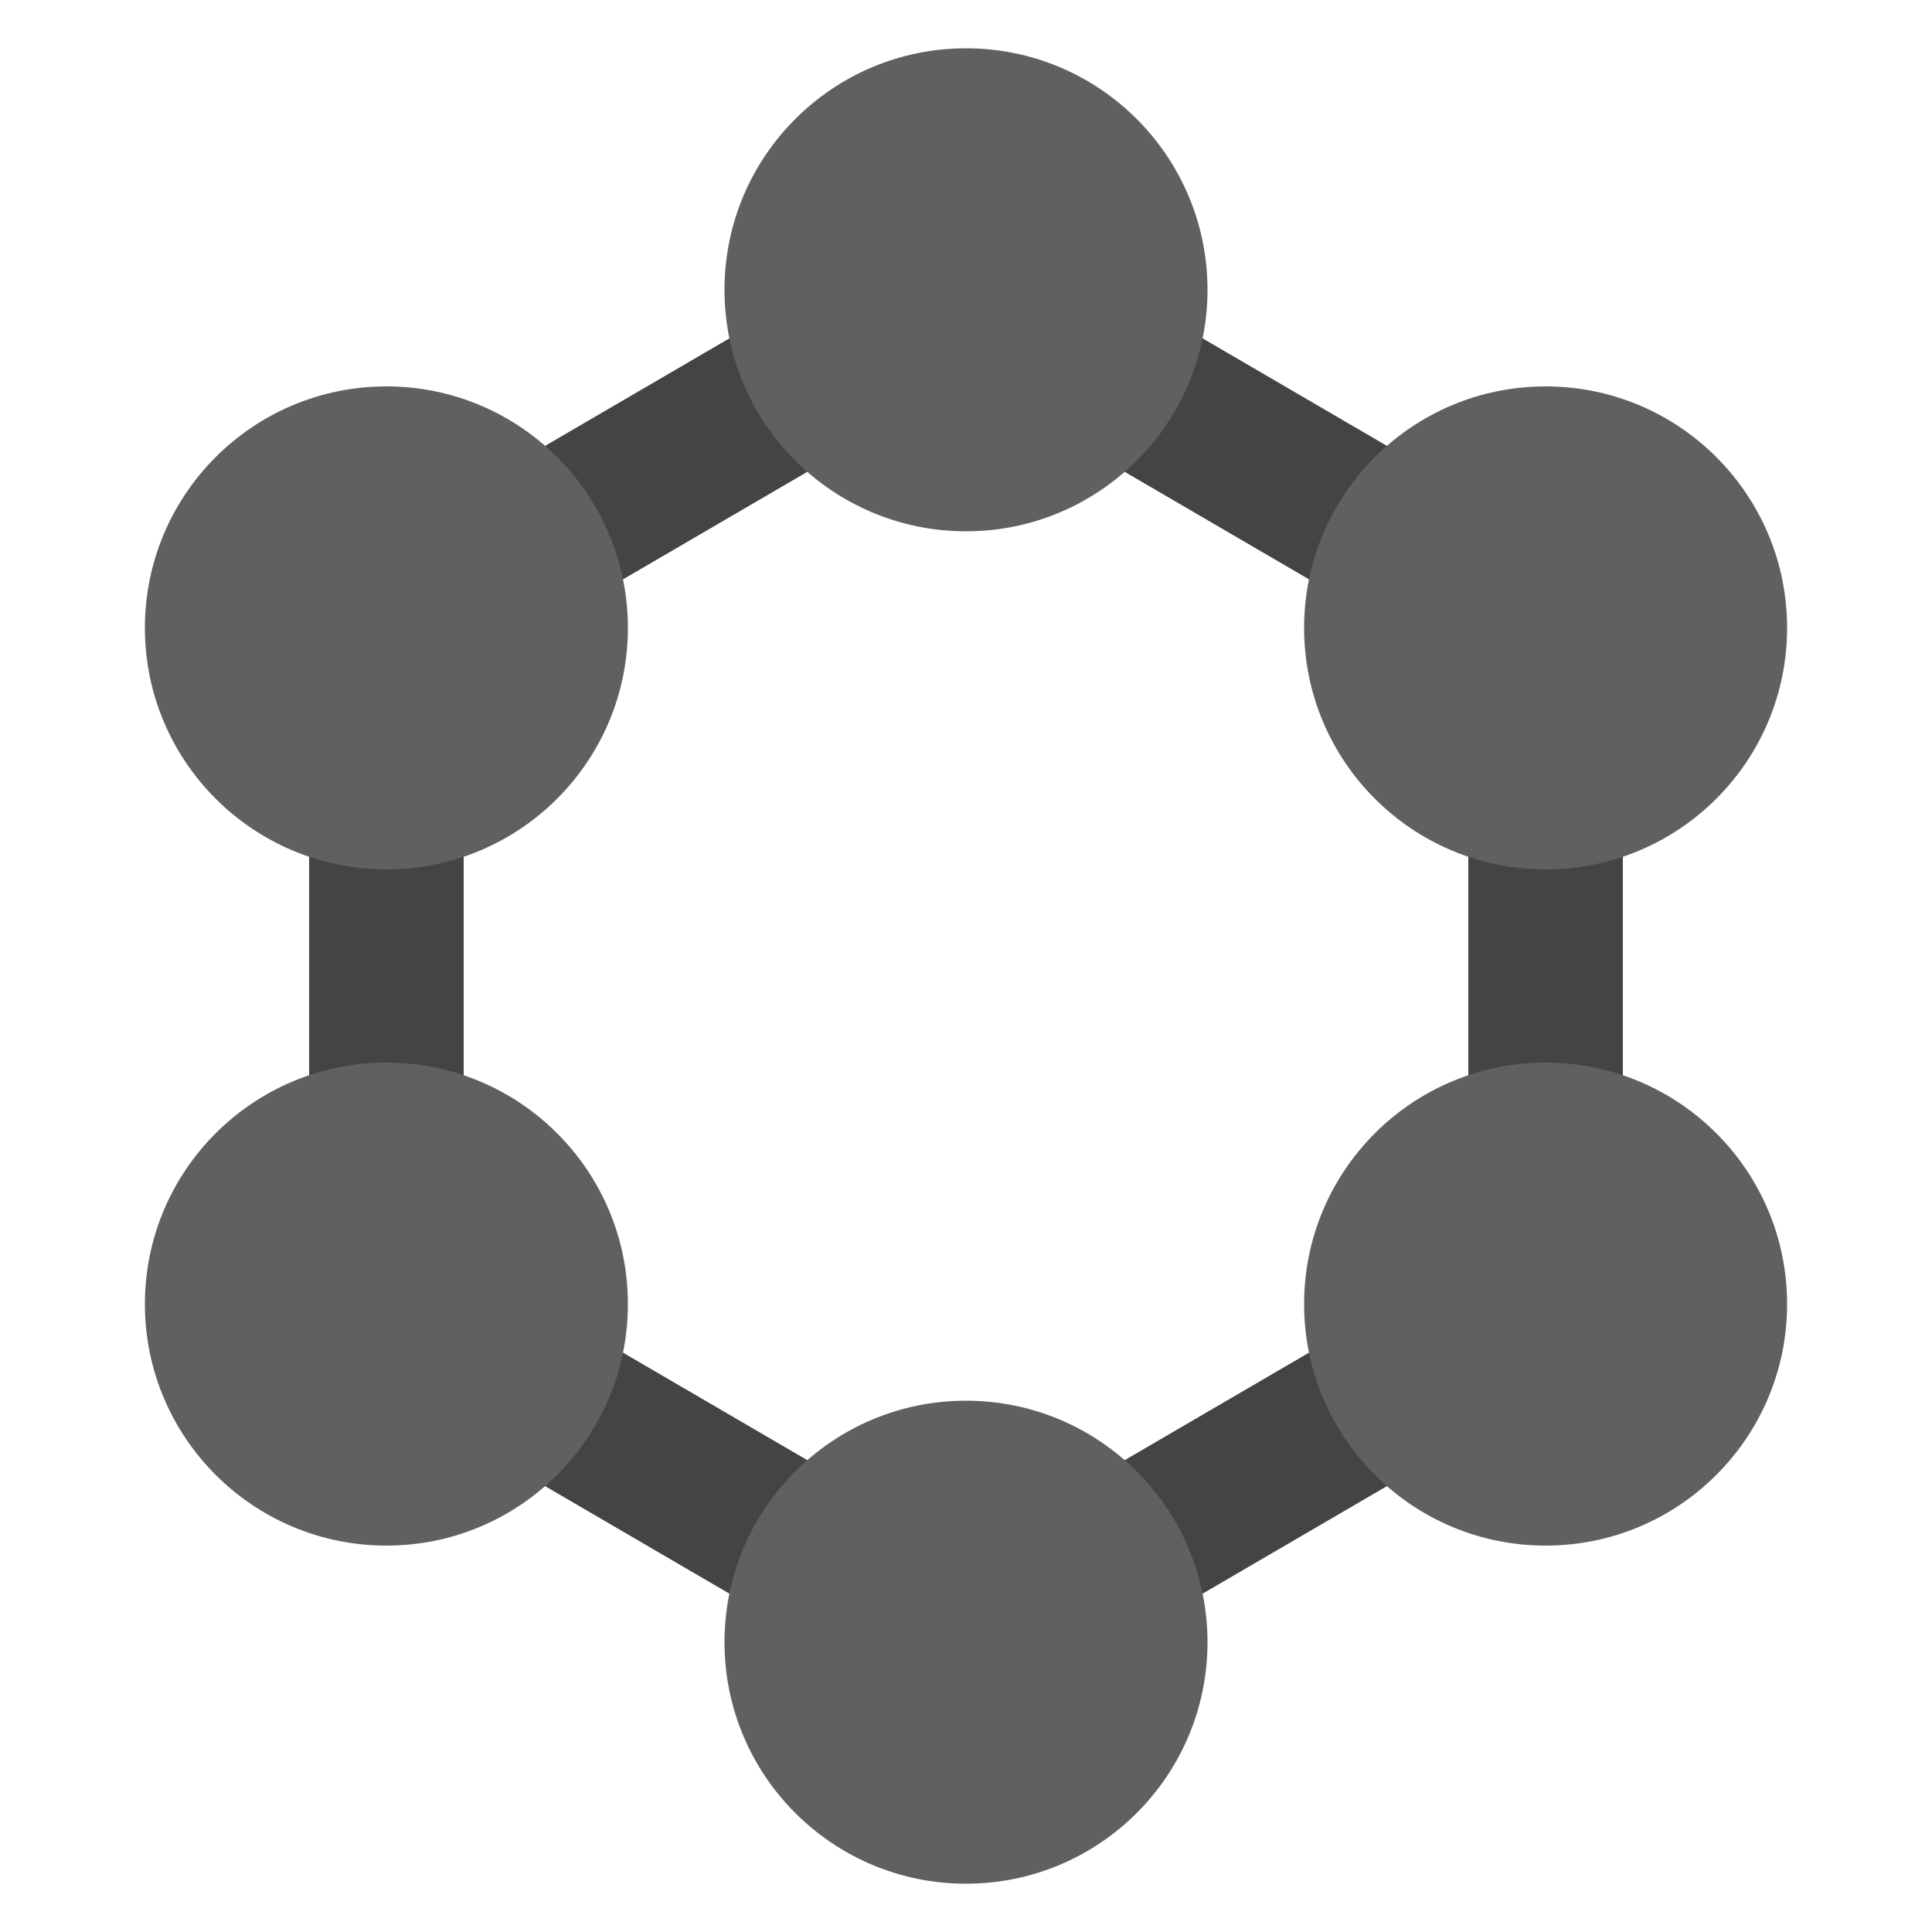
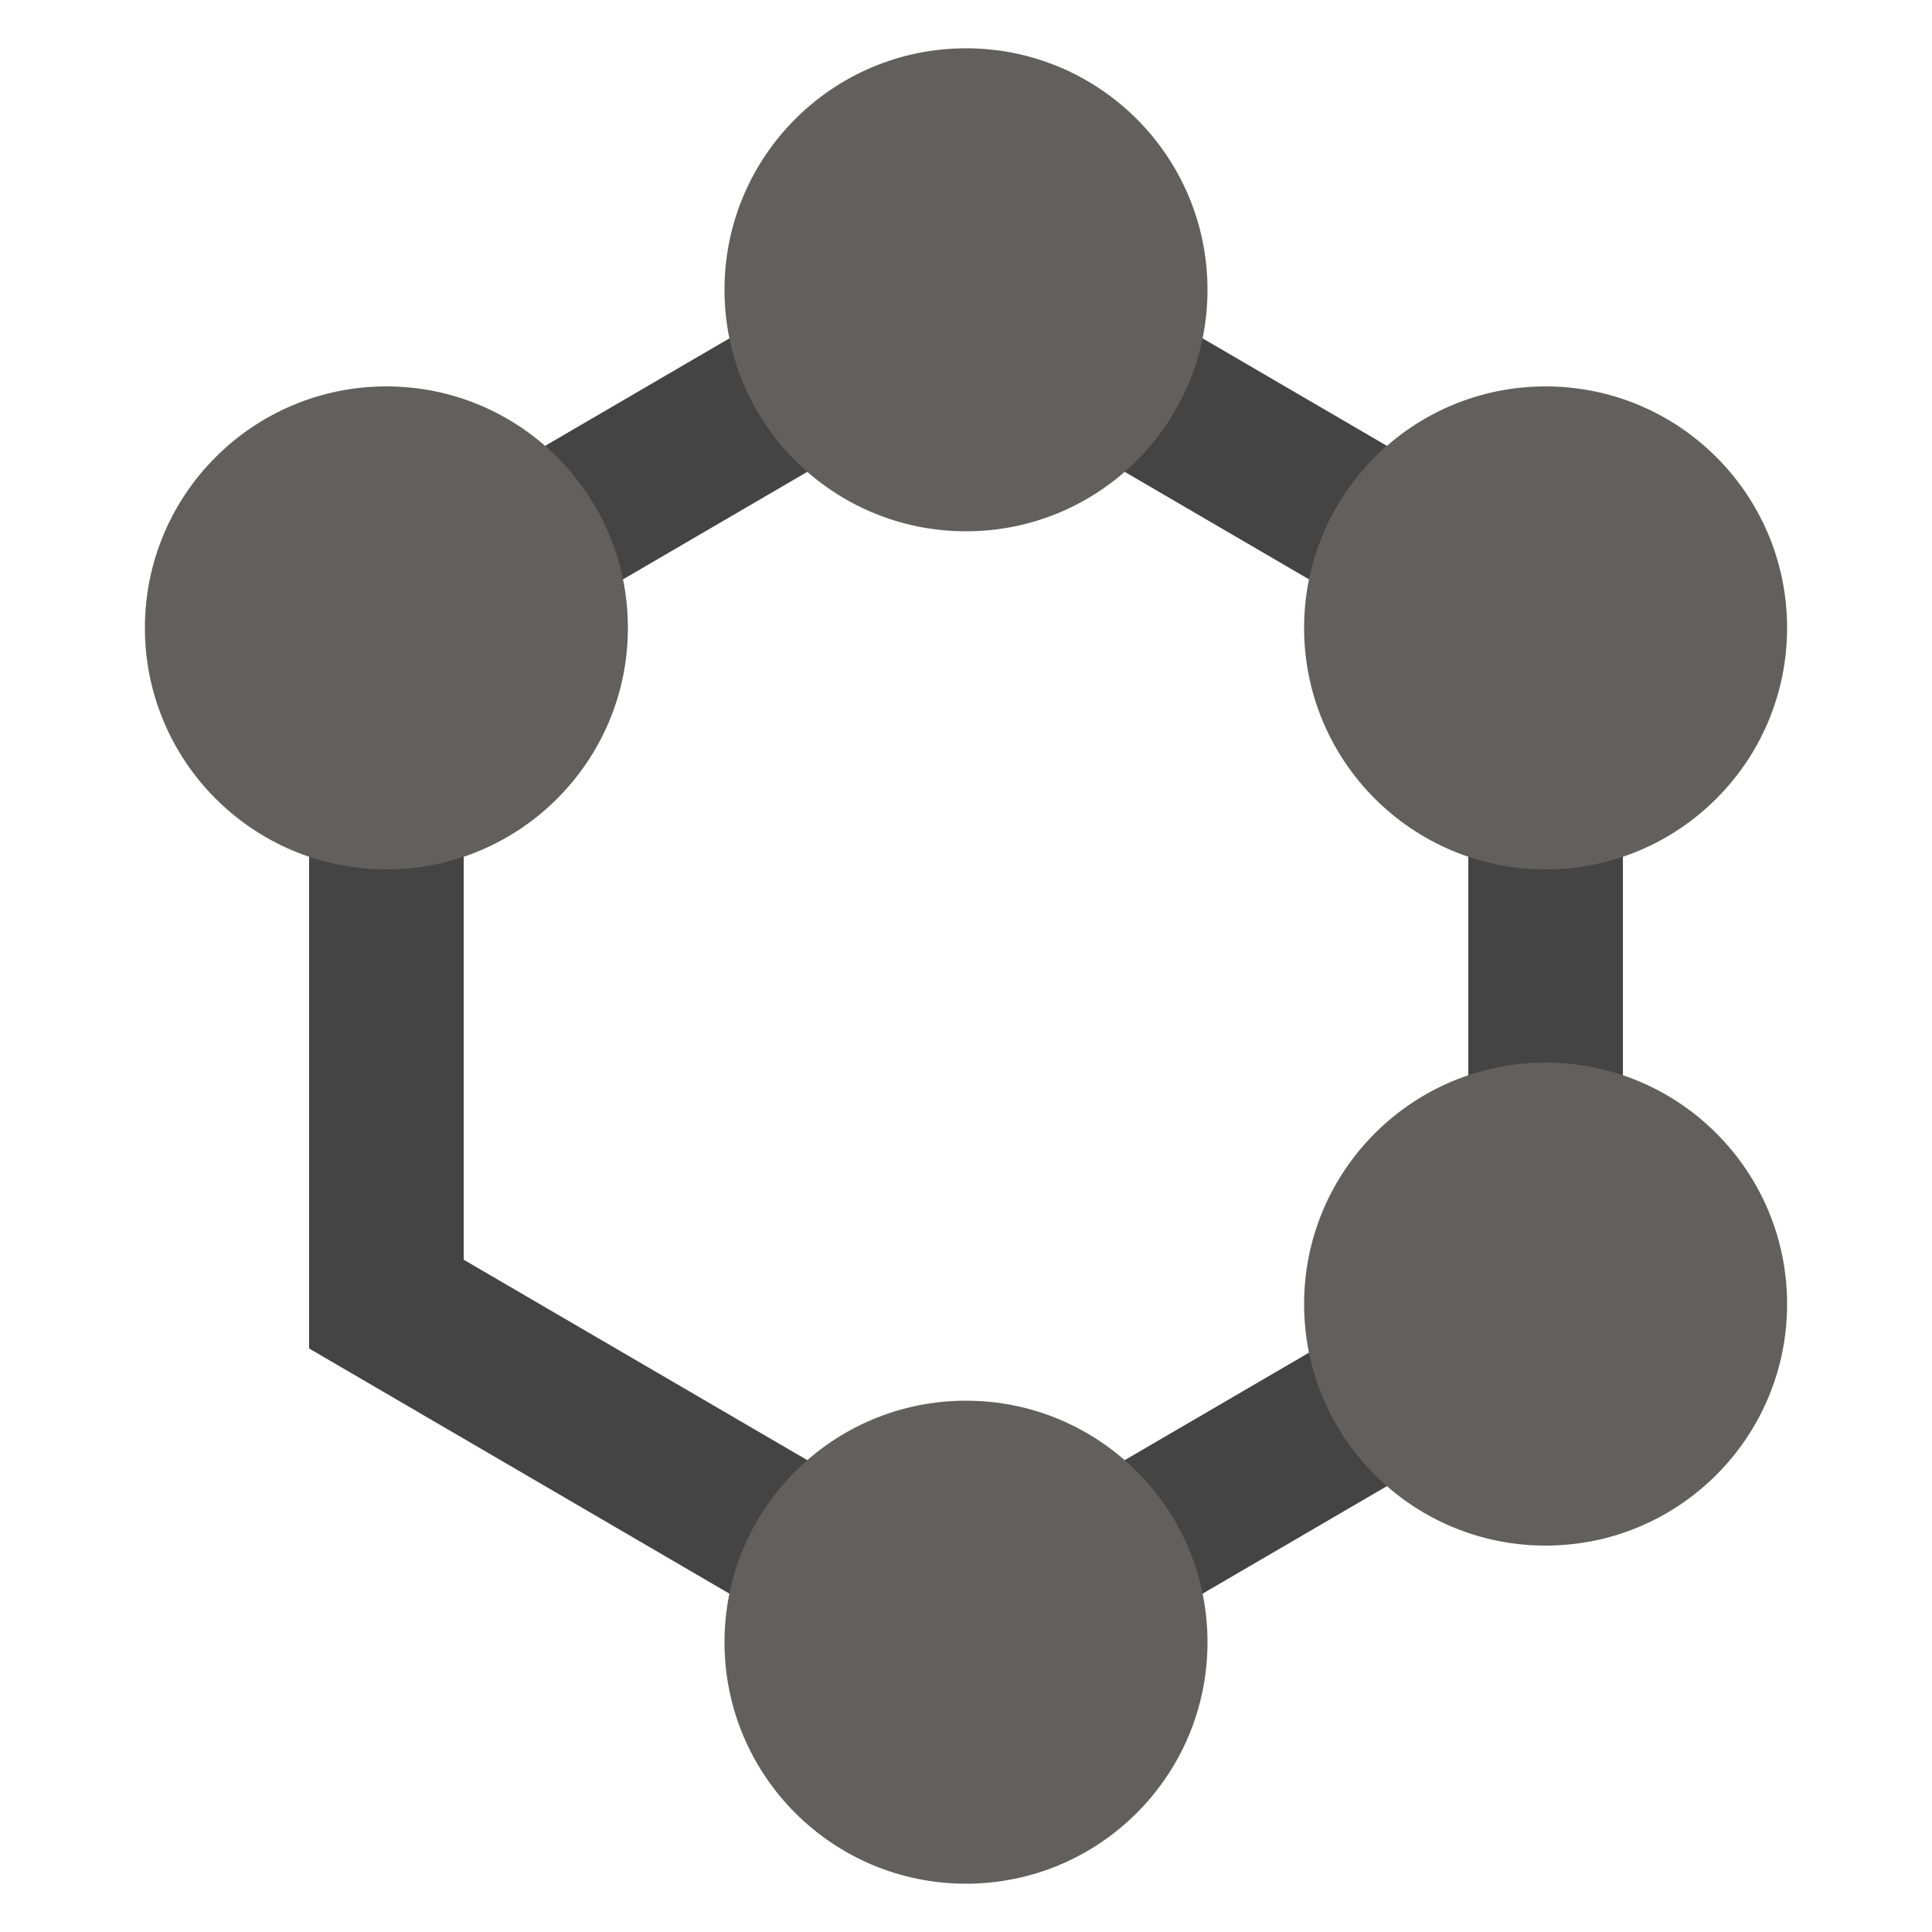
<svg xmlns="http://www.w3.org/2000/svg" viewBox="0 0 200 200" width="200" height="200">
  <style>
  .vertex {
	fill: #61605E;
	animation: colorShift 12s infinite, moveVertex 12s infinite;
	transition: transform 0.3s ease, fill 0.3s ease;
	cursor: pointer;
  }

  /* задержки, чтобы вершины "перетекали" по кругу */
  .v1 { animation-delay: 0s, 0s; }
  .v2 { animation-delay: 1s, 1s; }
  .v3 { animation-delay: 2s, 2s; }
  .v4 { animation-delay: 3s, 3s; }
  .v5 { animation-delay: 4s, 4s; }
  .v6 { animation-delay: 5s, 5s; }

  @keyframes colorShift {
    0%   { fill: #61605E; }
    20%  { fill: #46C34D; }
    50%  { fill: #46C34D; }
    70%  { fill: #61605E; }
    100% { fill: #61605E; }
  }
  
  /* "рандомные" смещения — разным классам разные траектории */
  @keyframes moveVertex1 {
    0%, 100% { transform: translate(0, 0); }
    25% { transform: translate(-3px, -1px); }
    50% { transform: translate(2px, 3px); }
    75% { transform: translate(-2px, 2px); }
  }
  @keyframes moveVertex2 {
    0%, 100% { transform: translate(0, 0); }
    25% { transform: translate(3px, -2px); }
    50% { transform: translate(-2px, 1px); }
    75% { transform: translate(1px, -3px); }
  }
  @keyframes moveVertex3 {
    0%, 100% { transform: translate(0, 0); }
    25% { transform: translate(2px, 2px); }
    50% { transform: translate(-3px, -1px); }
    75% { transform: translate(1px, -2px); }
  }
  @keyframes moveVertex4 {
    0%, 100% { transform: translate(0, 0); }
    25% { transform: translate(-2px, 2px); }
    50% { transform: translate(3px, -2px); }
    75% { transform: translate(-1px, 3px); }
  }
  @keyframes moveVertex5 {
    0%, 100% { transform: translate(0, 0); }
    25% { transform: translate(1px, -3px); }
    50% { transform: translate(-2px, 2px); }
    75% { transform: translate(3px, 1px); }
  }
  @keyframes moveVertex6 {
    0%, 100% { transform: translate(0, 0); }
    25% { transform: translate(-3px, 1px); }
    50% { transform: translate(2px, -2px); }
    75% { transform: translate(-1px, 2px); }
  }

  .v1 { animation-name: colorShift, moveVertex1; }
  .v2 { animation-name: colorShift, moveVertex2; }
  .v3 { animation-name: colorShift, moveVertex3; }
  .v4 { animation-name: colorShift, moveVertex4; }
  .v5 { animation-name: colorShift, moveVertex5; }
  .v6 { animation-name: colorShift, moveVertex6; }
  
    /* при наведении — выделение цветом и смещением */
  .vertex:hover {
    fill: orange !important;
    transform: scale(1.3) translate(0, -4px);
  }
</style>
  <polygon points="100,30 160,65 160,135 100,170 40,135 40,65" fill="none" stroke="#444" stroke-width="16" />
  <circle class="vertex v1" cx="100" cy="30" r="25" />
  <circle class="vertex v2" cx="160" cy="65" r="25" />
  <circle class="vertex v3" cx="160" cy="135" r="25" />
  <circle class="vertex v4" cx="100" cy="170" r="25" />
-   <circle class="vertex v5" cx="40" cy="135" r="25" />
  <circle class="vertex v6" cx="40" cy="65" r="25" />
</svg>